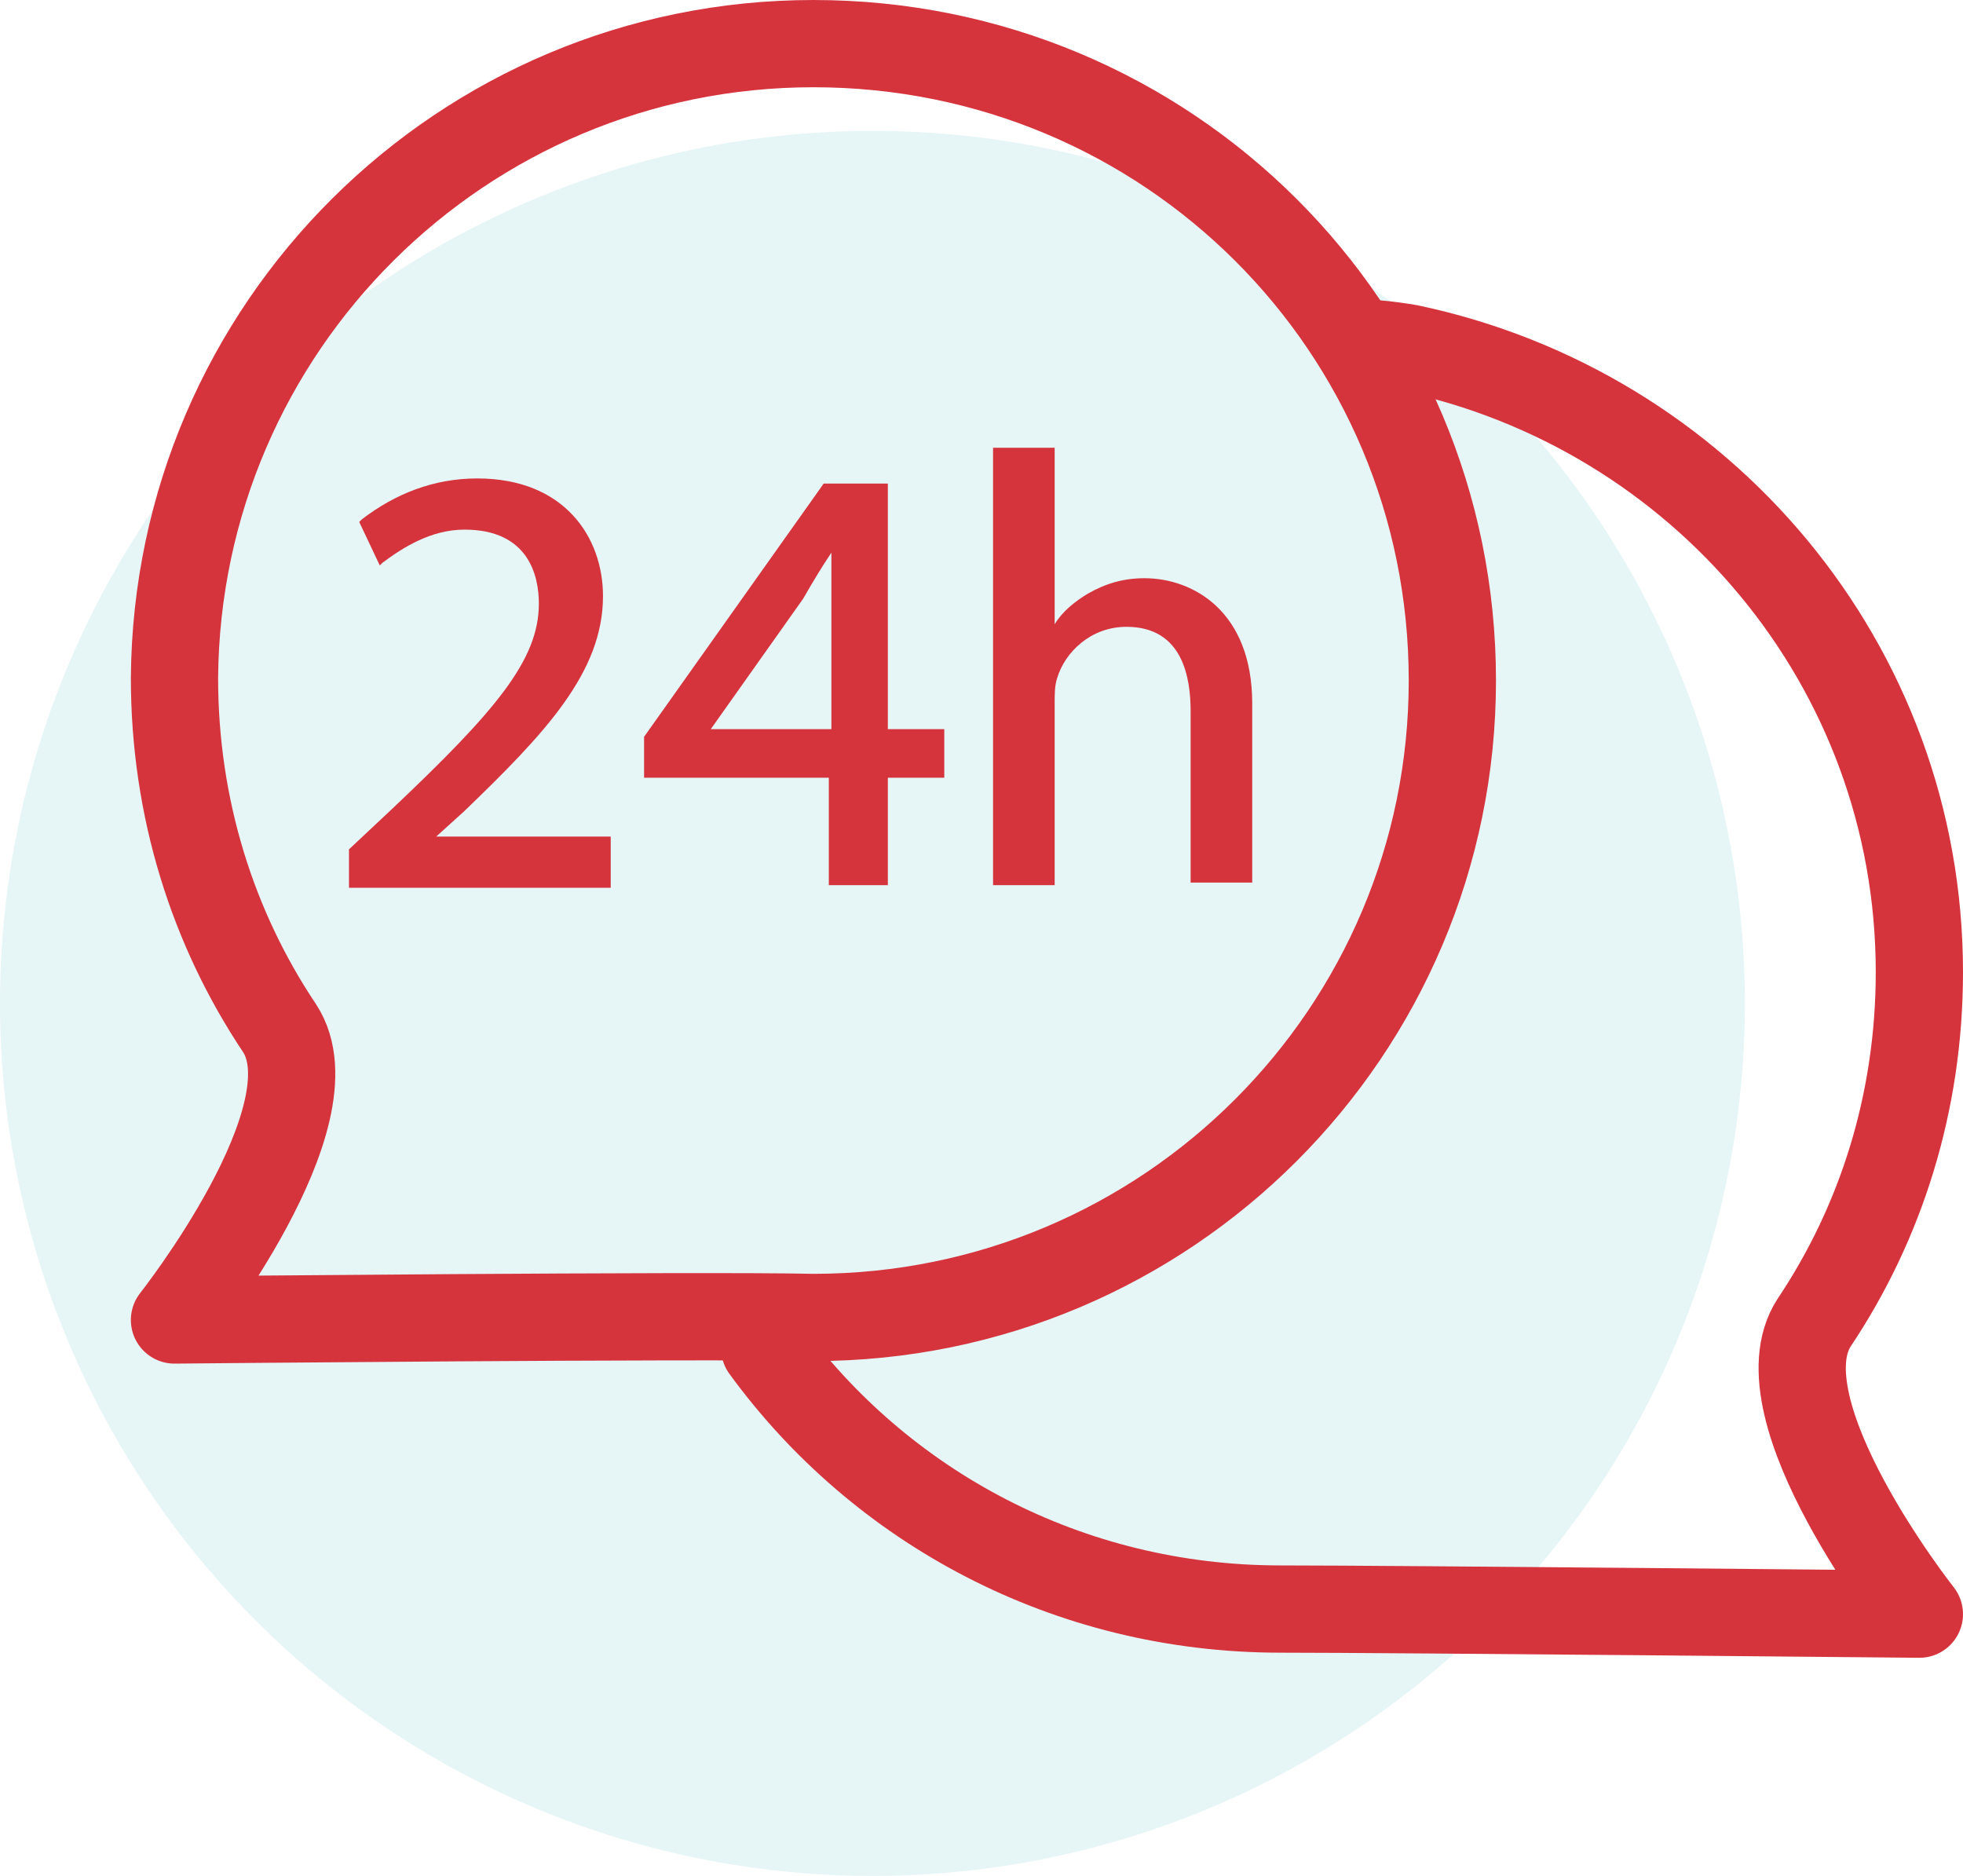
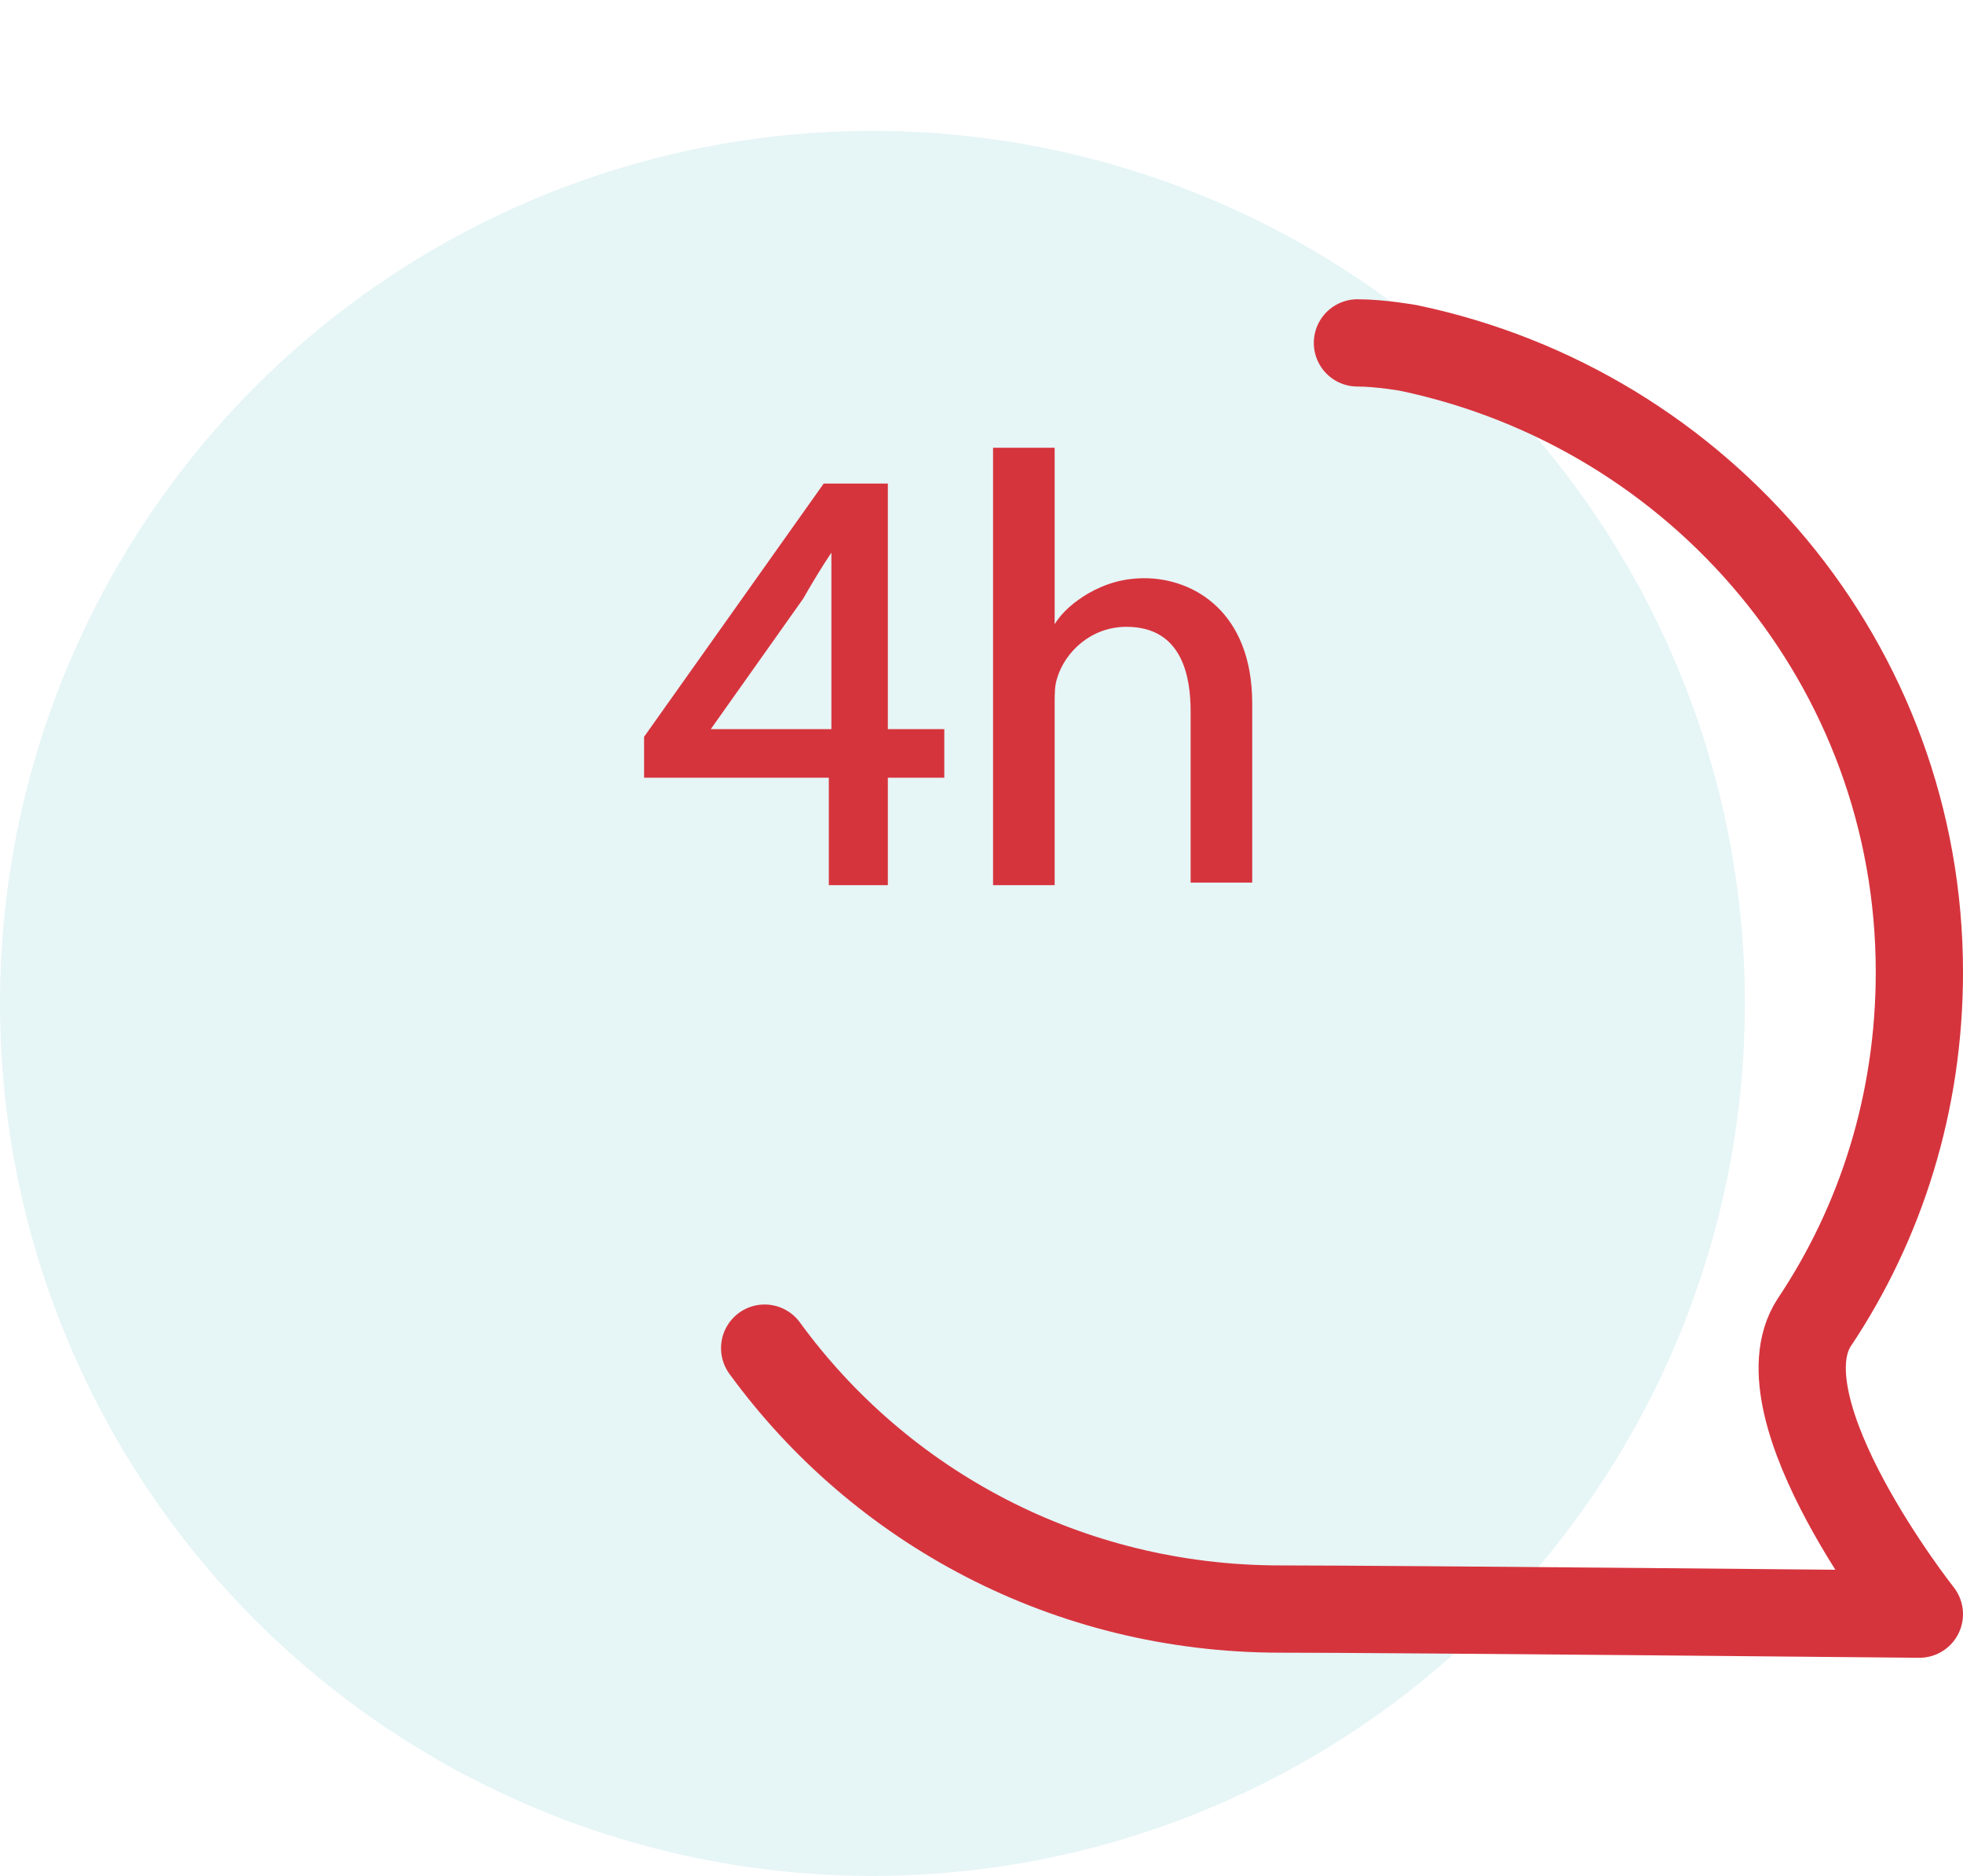
<svg xmlns="http://www.w3.org/2000/svg" width="45" height="43" viewBox="0 0 45 43" fill="none">
  <circle cx="20" cy="23" r="20" fill="#0098A6" fill-opacity="0.1" />
-   <path d="M33.294 15.599C33.294 23.632 26.765 30.199 18.647 30.199C16.059 30.14 4 30.257 4 30.257C4 30.257 7.706 25.567 6.412 23.573C4.882 21.287 4 18.531 4 15.541C4.059 7.508 10.588 1 18.647 1C26.765 1 33.294 7.508 33.294 15.599Z" stroke="#D6343D" stroke-width="2" stroke-miterlimit="10" stroke-linecap="round" stroke-linejoin="round" />
  <path d="M17.529 30.902C20.177 34.537 24.471 36.883 29.353 36.883C31.941 36.883 44 37 44 37C44 37 40.294 32.309 41.588 30.316C43.118 28.029 44 25.273 44 22.283C44 15.248 39 9.384 32.294 7.977C32.294 7.977 31.647 7.86 31.118 7.86" stroke="#D6343D" stroke-width="2" stroke-miterlimit="10" stroke-linecap="round" stroke-linejoin="round" />
-   <path d="M10.647 18.59C12.471 16.831 13.823 15.423 13.823 13.665C13.823 12.316 12.941 10.967 10.941 10.967C9.941 10.967 9.059 11.319 8.294 11.905L8.235 11.964L8.706 12.961L8.765 12.902C9.235 12.55 9.882 12.14 10.647 12.14C12.118 12.14 12.353 13.195 12.353 13.84C12.353 15.13 11.353 16.303 9 18.531L8 19.469V20.349H14V19.176H10L10.647 18.59Z" fill="#D6343D" />
  <path d="M20.353 11.085H18.882L14.765 16.889V17.827H19V20.29H20.353V17.827H21.647V16.713H20.353V11.085ZM16.294 16.713L18.412 13.723C18.647 13.313 18.824 13.02 19.059 12.668C19.059 13.02 19.059 13.43 19.059 13.782V16.713H16.294Z" fill="#D6343D" />
  <path d="M26.235 13.254C25.765 13.254 25.353 13.371 24.941 13.606C24.647 13.782 24.353 14.016 24.177 14.309V10.264H22.765V20.29H24.177V16.127C24.177 15.893 24.177 15.717 24.235 15.541C24.412 14.954 25 14.368 25.824 14.368C27.118 14.368 27.294 15.541 27.294 16.303V20.231H28.706V16.127C28.706 14.016 27.353 13.254 26.235 13.254Z" fill="#D6343D" />
</svg>